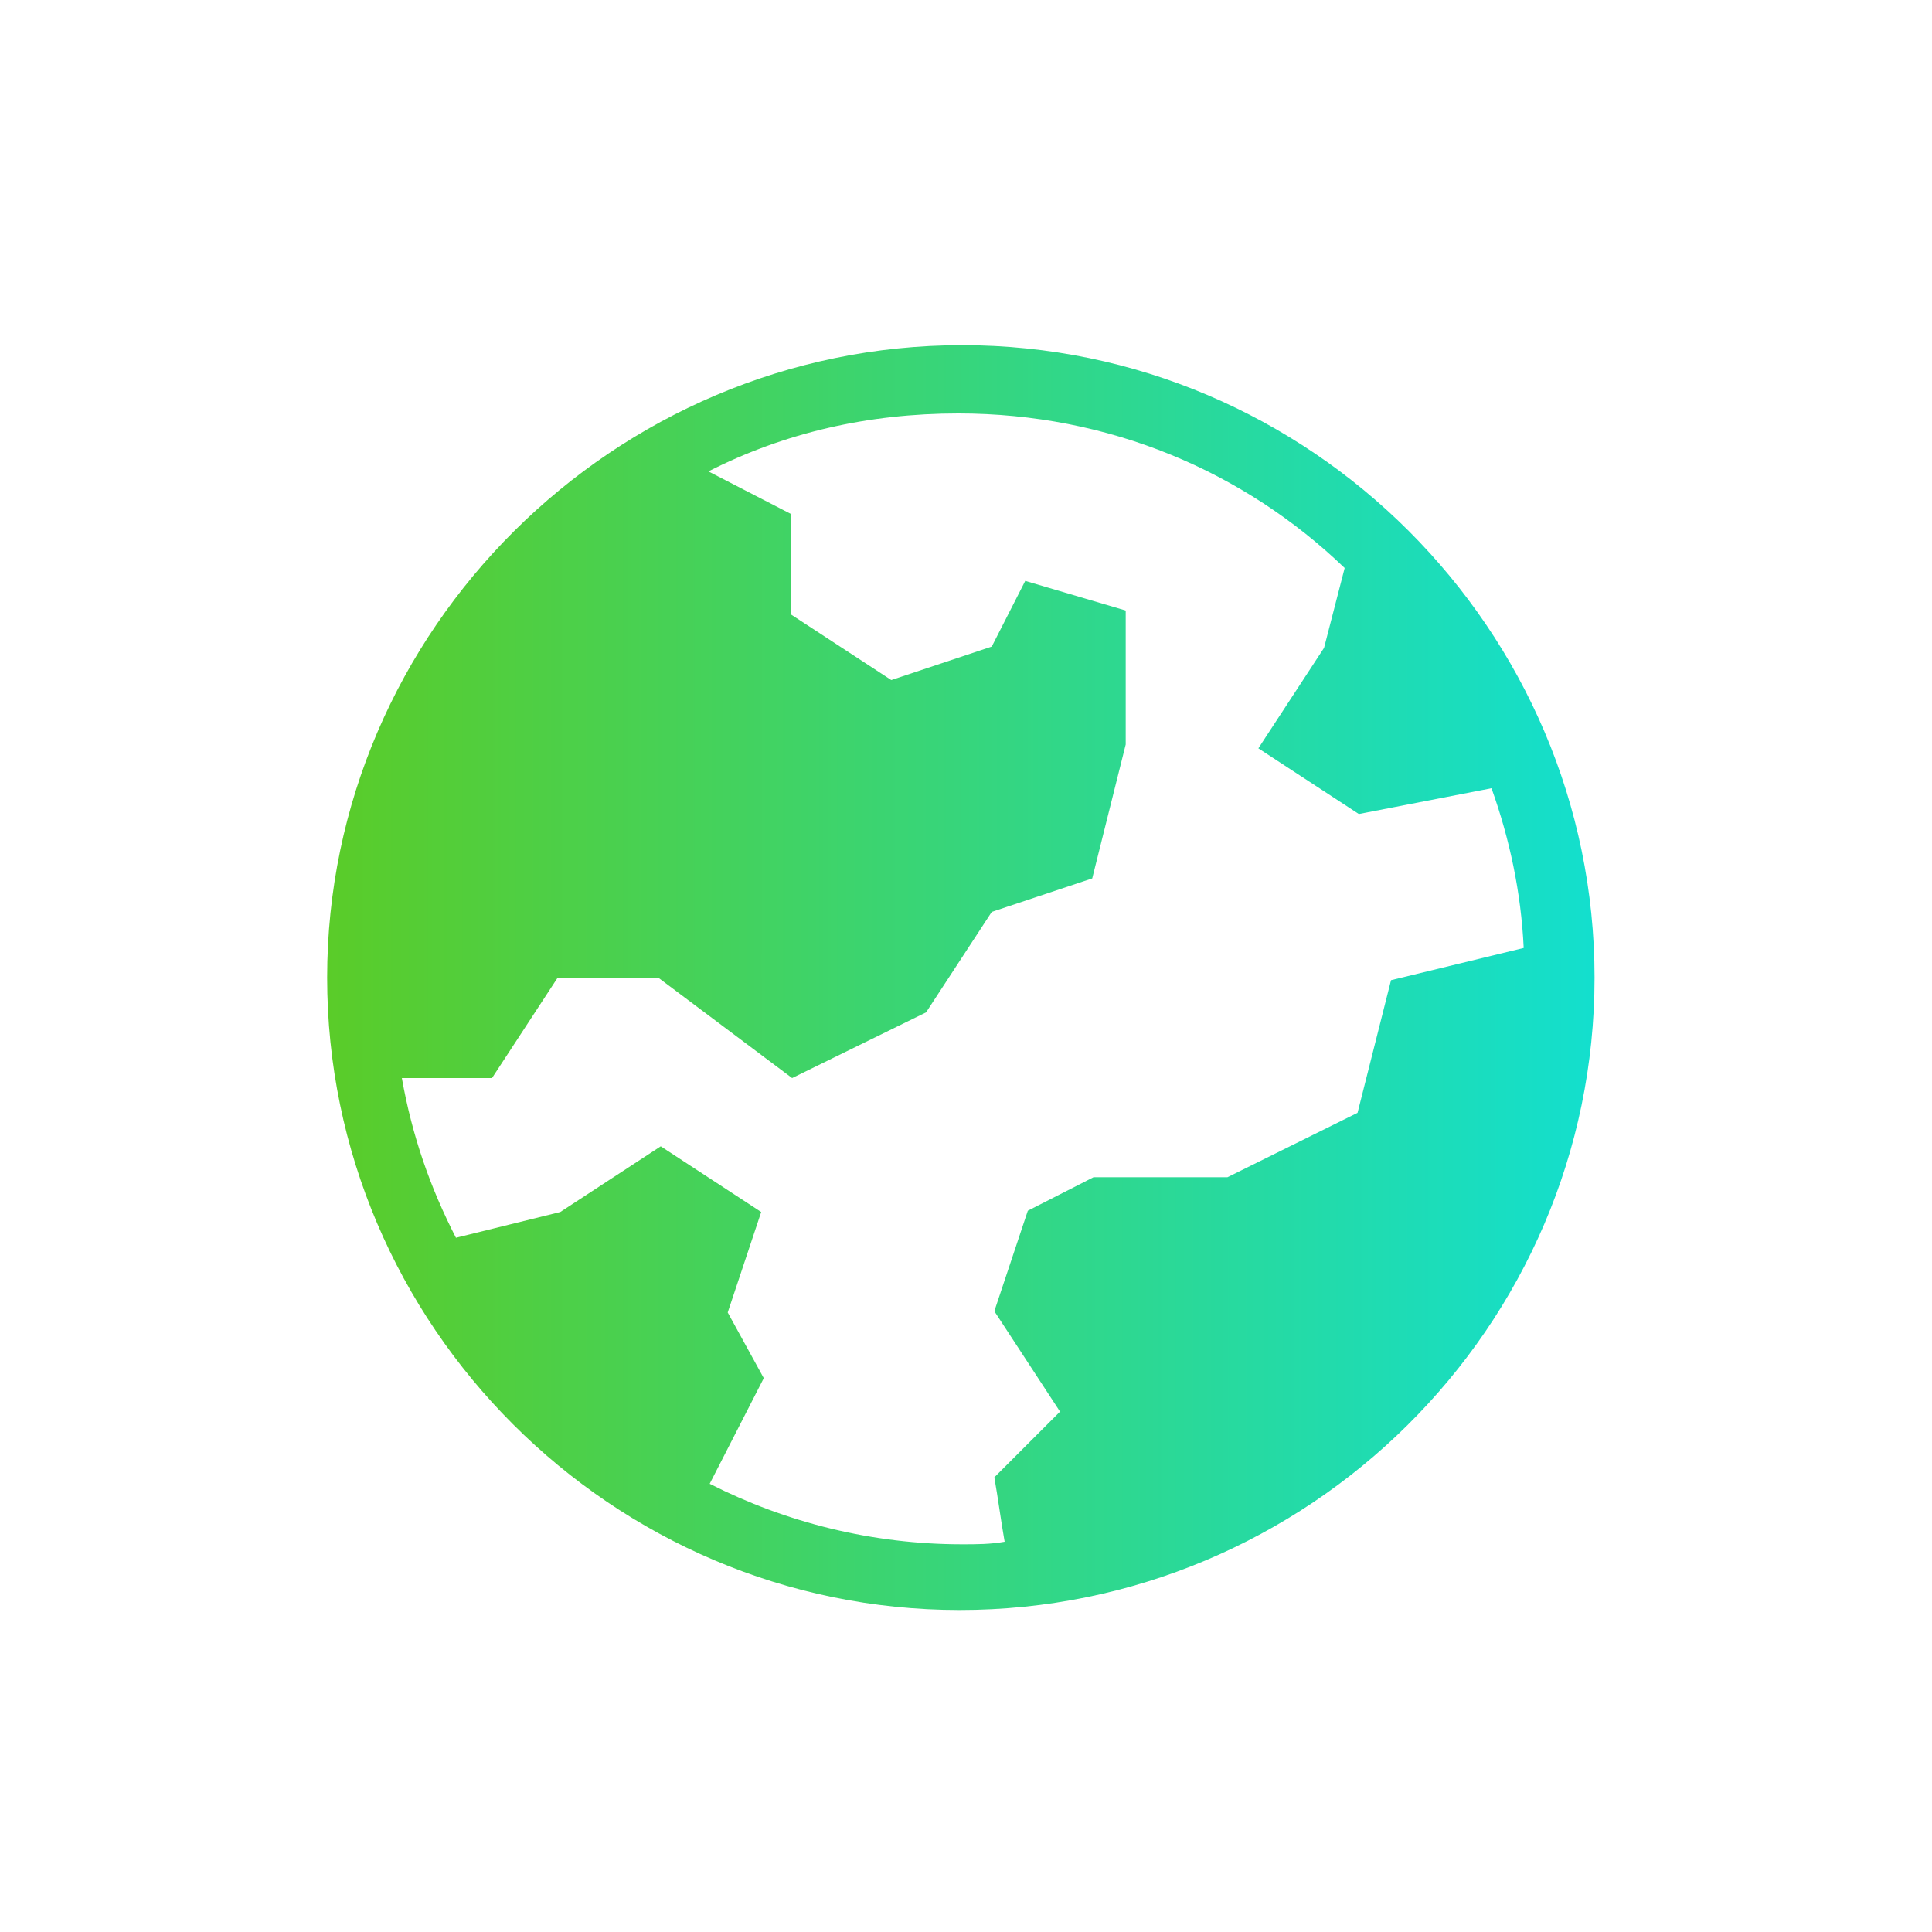
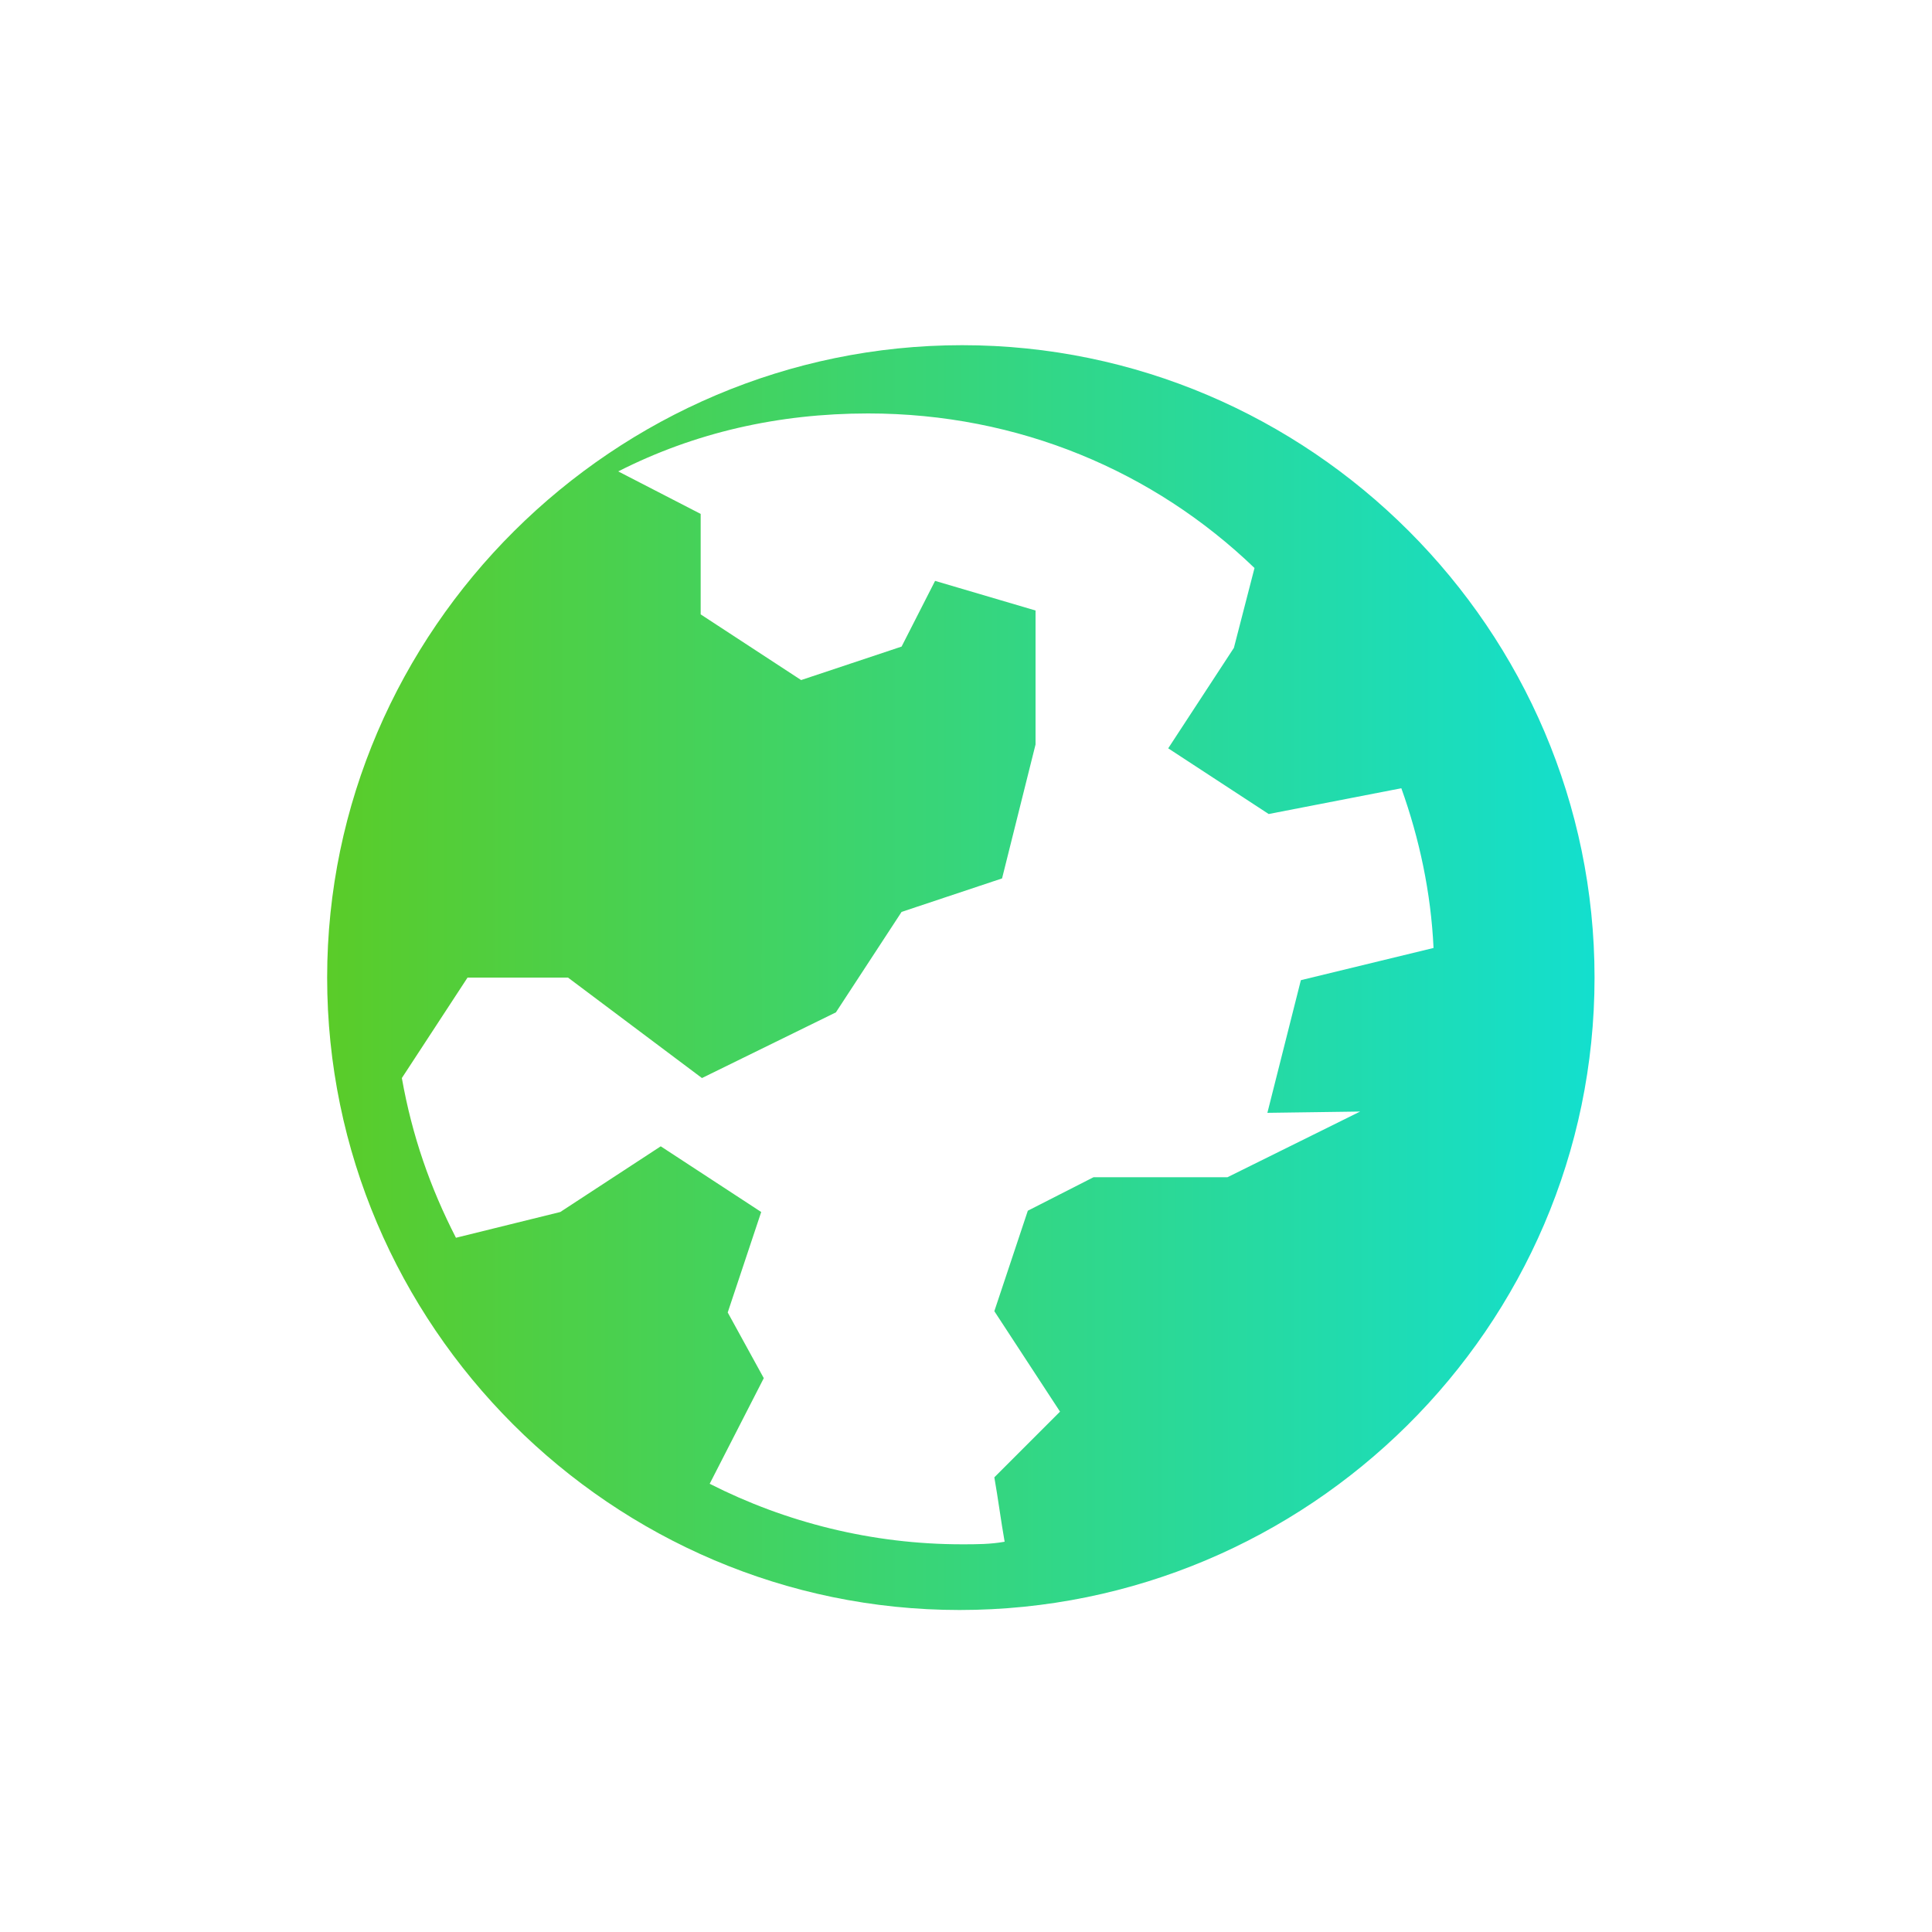
<svg xmlns="http://www.w3.org/2000/svg" id="Layer_1" data-name="Layer 1" version="1.1" viewBox="0 0 150 150">
  <defs>
    <style>
      .cls-1 {
        fill: url(#linear-gradient);
        stroke-width: 0px;
      }
    </style>
    <linearGradient id="linear-gradient" x1="25.5" y1="75.9" x2="123.8" y2="75.9" gradientUnits="userSpaceOnUse">
      <stop offset="0" stop-color="#5acc29" />
      <stop offset="1" stop-color="#13dfce" />
    </linearGradient>
  </defs>
-   <path class="cls-1" d="M123.8,75.9c0-27-22.1-49.1-49.1-49.1s-49.3,22.1-49.3,49.1,22.1,49.1,49.1,49.1,49.3-21.9,49.3-49.1ZM105.6,86.3l-10.3,5.1h-10.4l-5.1,2.6-2.6,7.8,5.1,7.8-5.1,5.1c.3,1.7.5,3.3.8,5-1.1.2-2.2.2-3.3.2-7,0-13.7-1.7-19.6-4.7l4.2-8.2-2.8-5.1,2.6-7.8-7.8-5.1-7.8,5.1-8.1,2c-2-3.9-3.4-7.9-4.2-12.4h7l5.1-7.8h7.8l10.4,7.8,10.4-5.1,5.1-7.8,7.8-2.6,2.6-10.4v-10.4l-7.8-2.3-2.6,5.1-7.8,2.6-7.8-5.1v-7.8l-6.4-3.3c5.9-3,12.4-4.5,19.4-4.5,11.7,0,22.2,4.5,30,12l-1.6,6.2-5.1,7.8,7.8,5.1,10.3-2c1.4,3.9,2.3,8.1,2.5,12.4l-10.3,2.5-2.6,10.3Z" />
+   <path class="cls-1" d="M123.8,75.9c0-27-22.1-49.1-49.1-49.1s-49.3,22.1-49.3,49.1,22.1,49.1,49.1,49.1,49.3-21.9,49.3-49.1ZM105.6,86.3l-10.3,5.1h-10.4l-5.1,2.6-2.6,7.8,5.1,7.8-5.1,5.1c.3,1.7.5,3.3.8,5-1.1.2-2.2.2-3.3.2-7,0-13.7-1.7-19.6-4.7l4.2-8.2-2.8-5.1,2.6-7.8-7.8-5.1-7.8,5.1-8.1,2c-2-3.9-3.4-7.9-4.2-12.4l5.1-7.8h7.8l10.4,7.8,10.4-5.1,5.1-7.8,7.8-2.6,2.6-10.4v-10.4l-7.8-2.3-2.6,5.1-7.8,2.6-7.8-5.1v-7.8l-6.4-3.3c5.9-3,12.4-4.5,19.4-4.5,11.7,0,22.2,4.5,30,12l-1.6,6.2-5.1,7.8,7.8,5.1,10.3-2c1.4,3.9,2.3,8.1,2.5,12.4l-10.3,2.5-2.6,10.3Z" />
</svg>